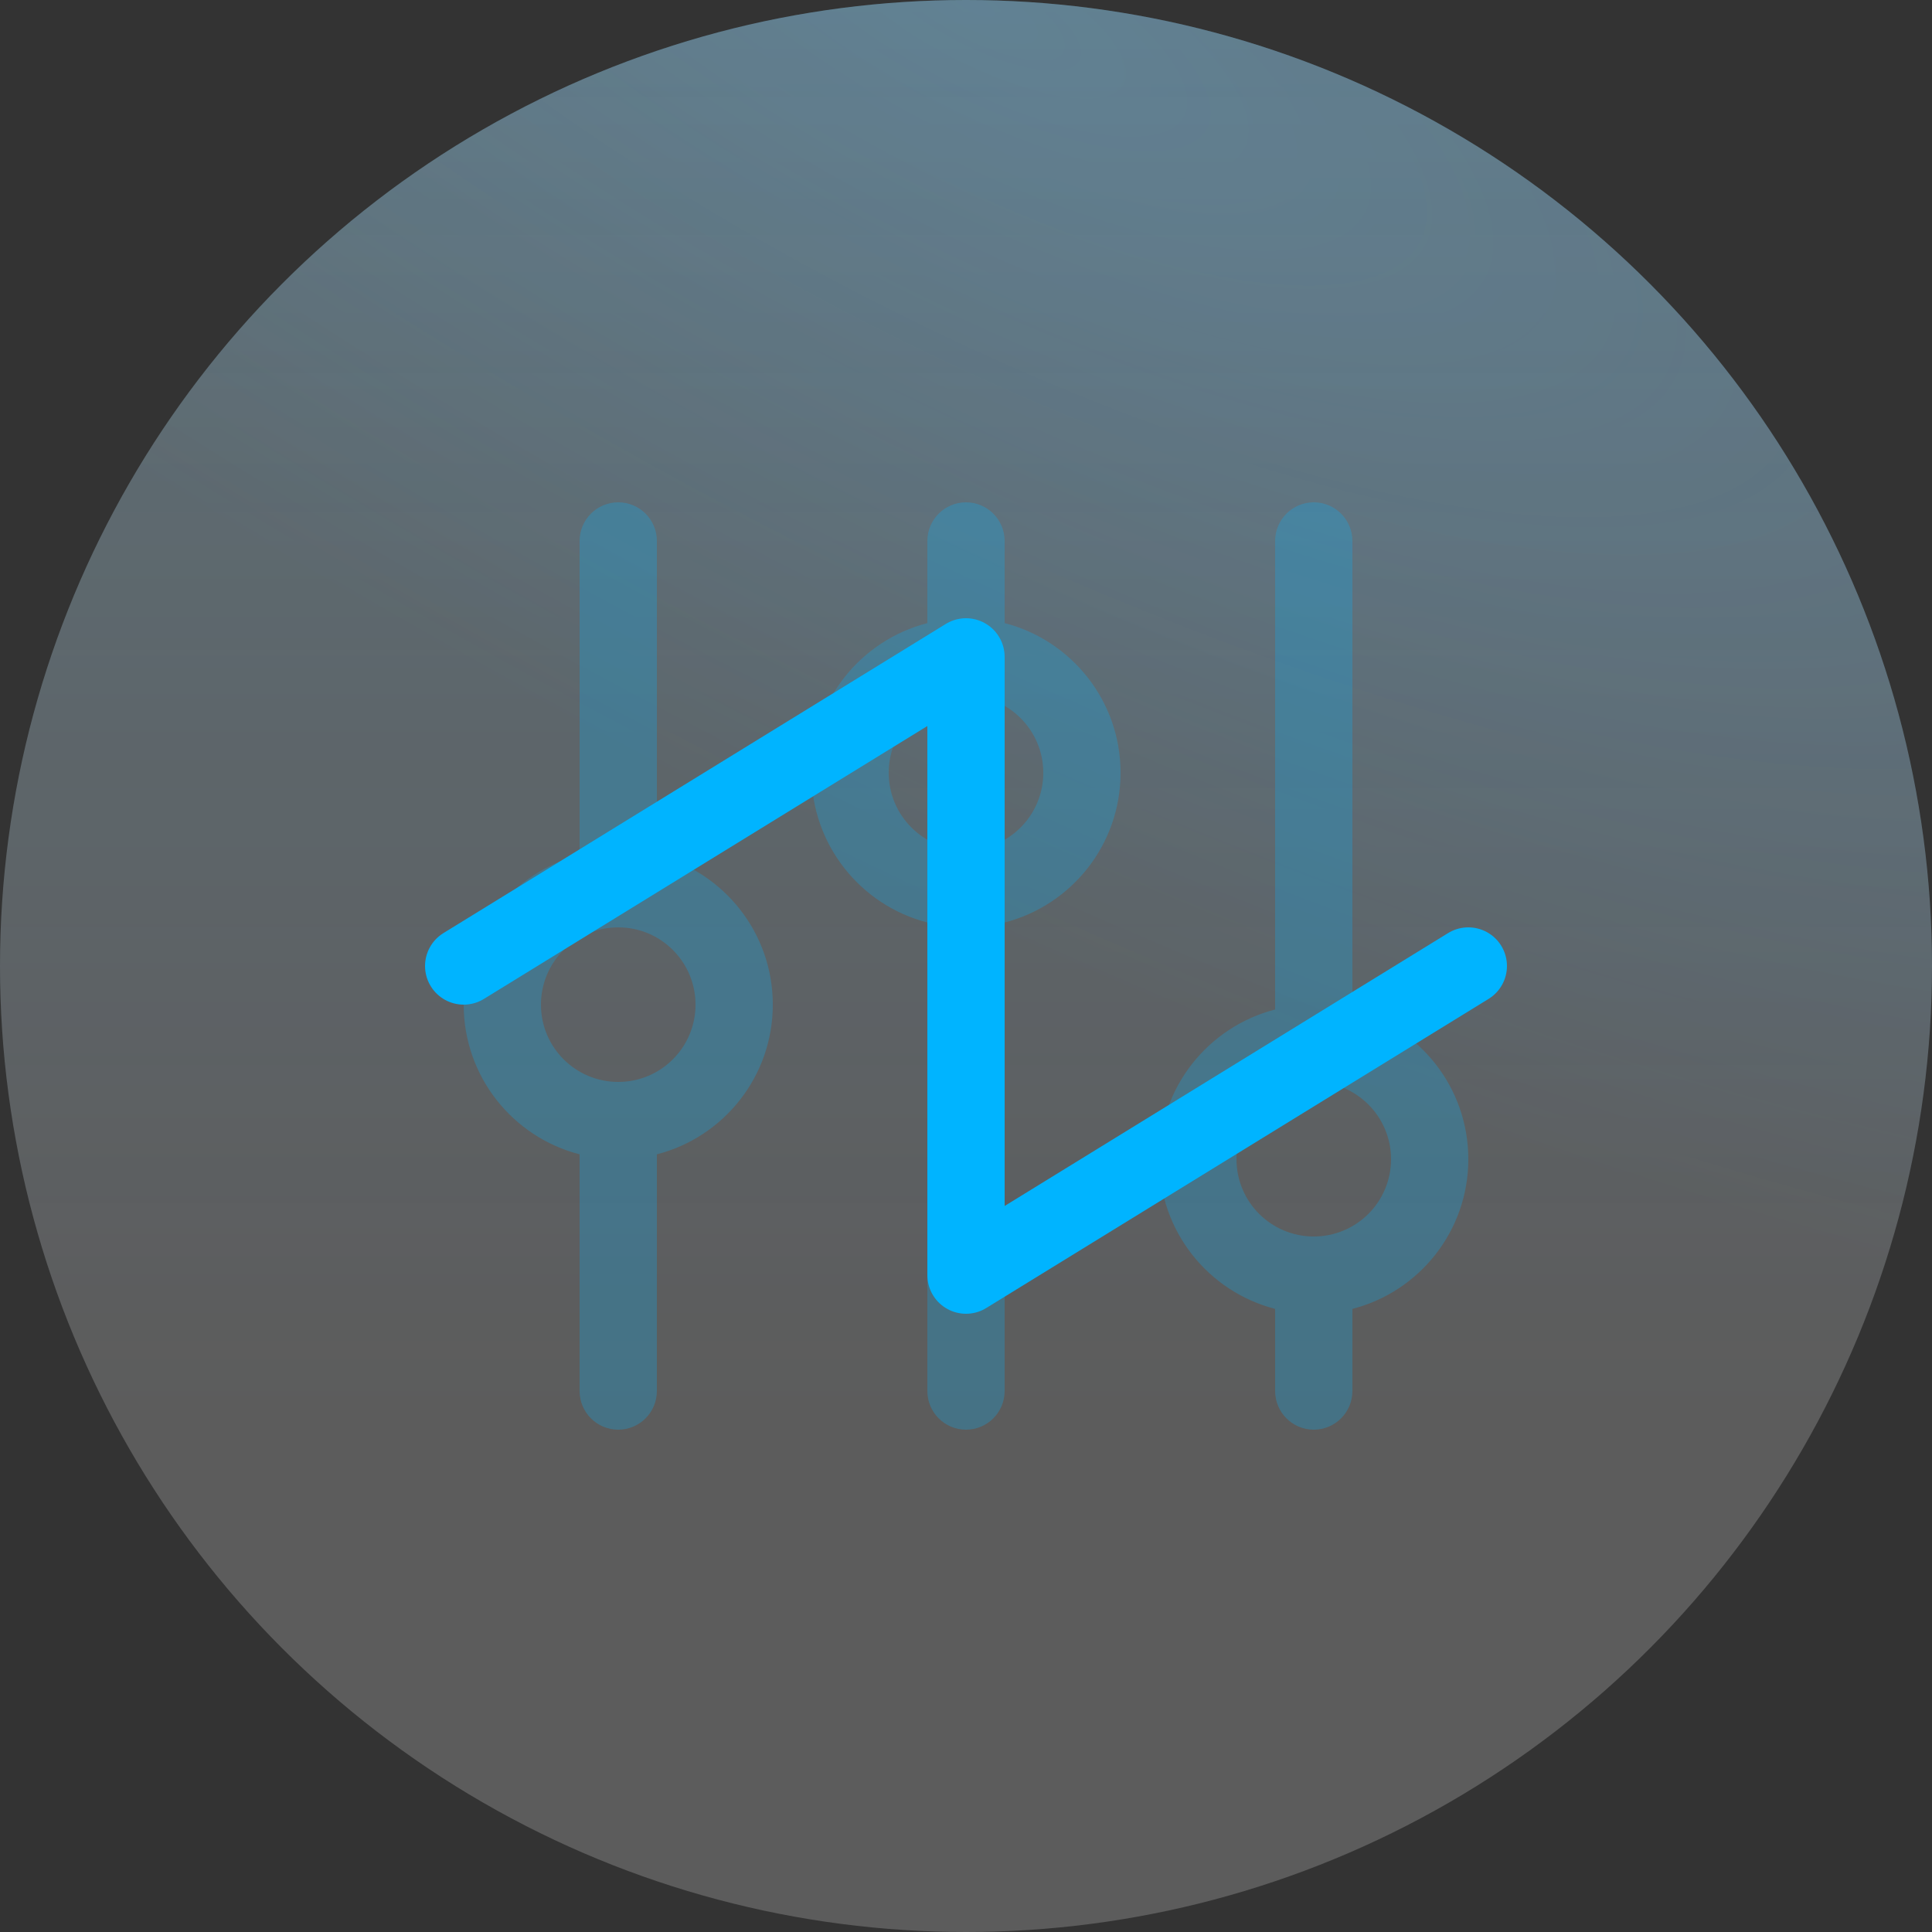
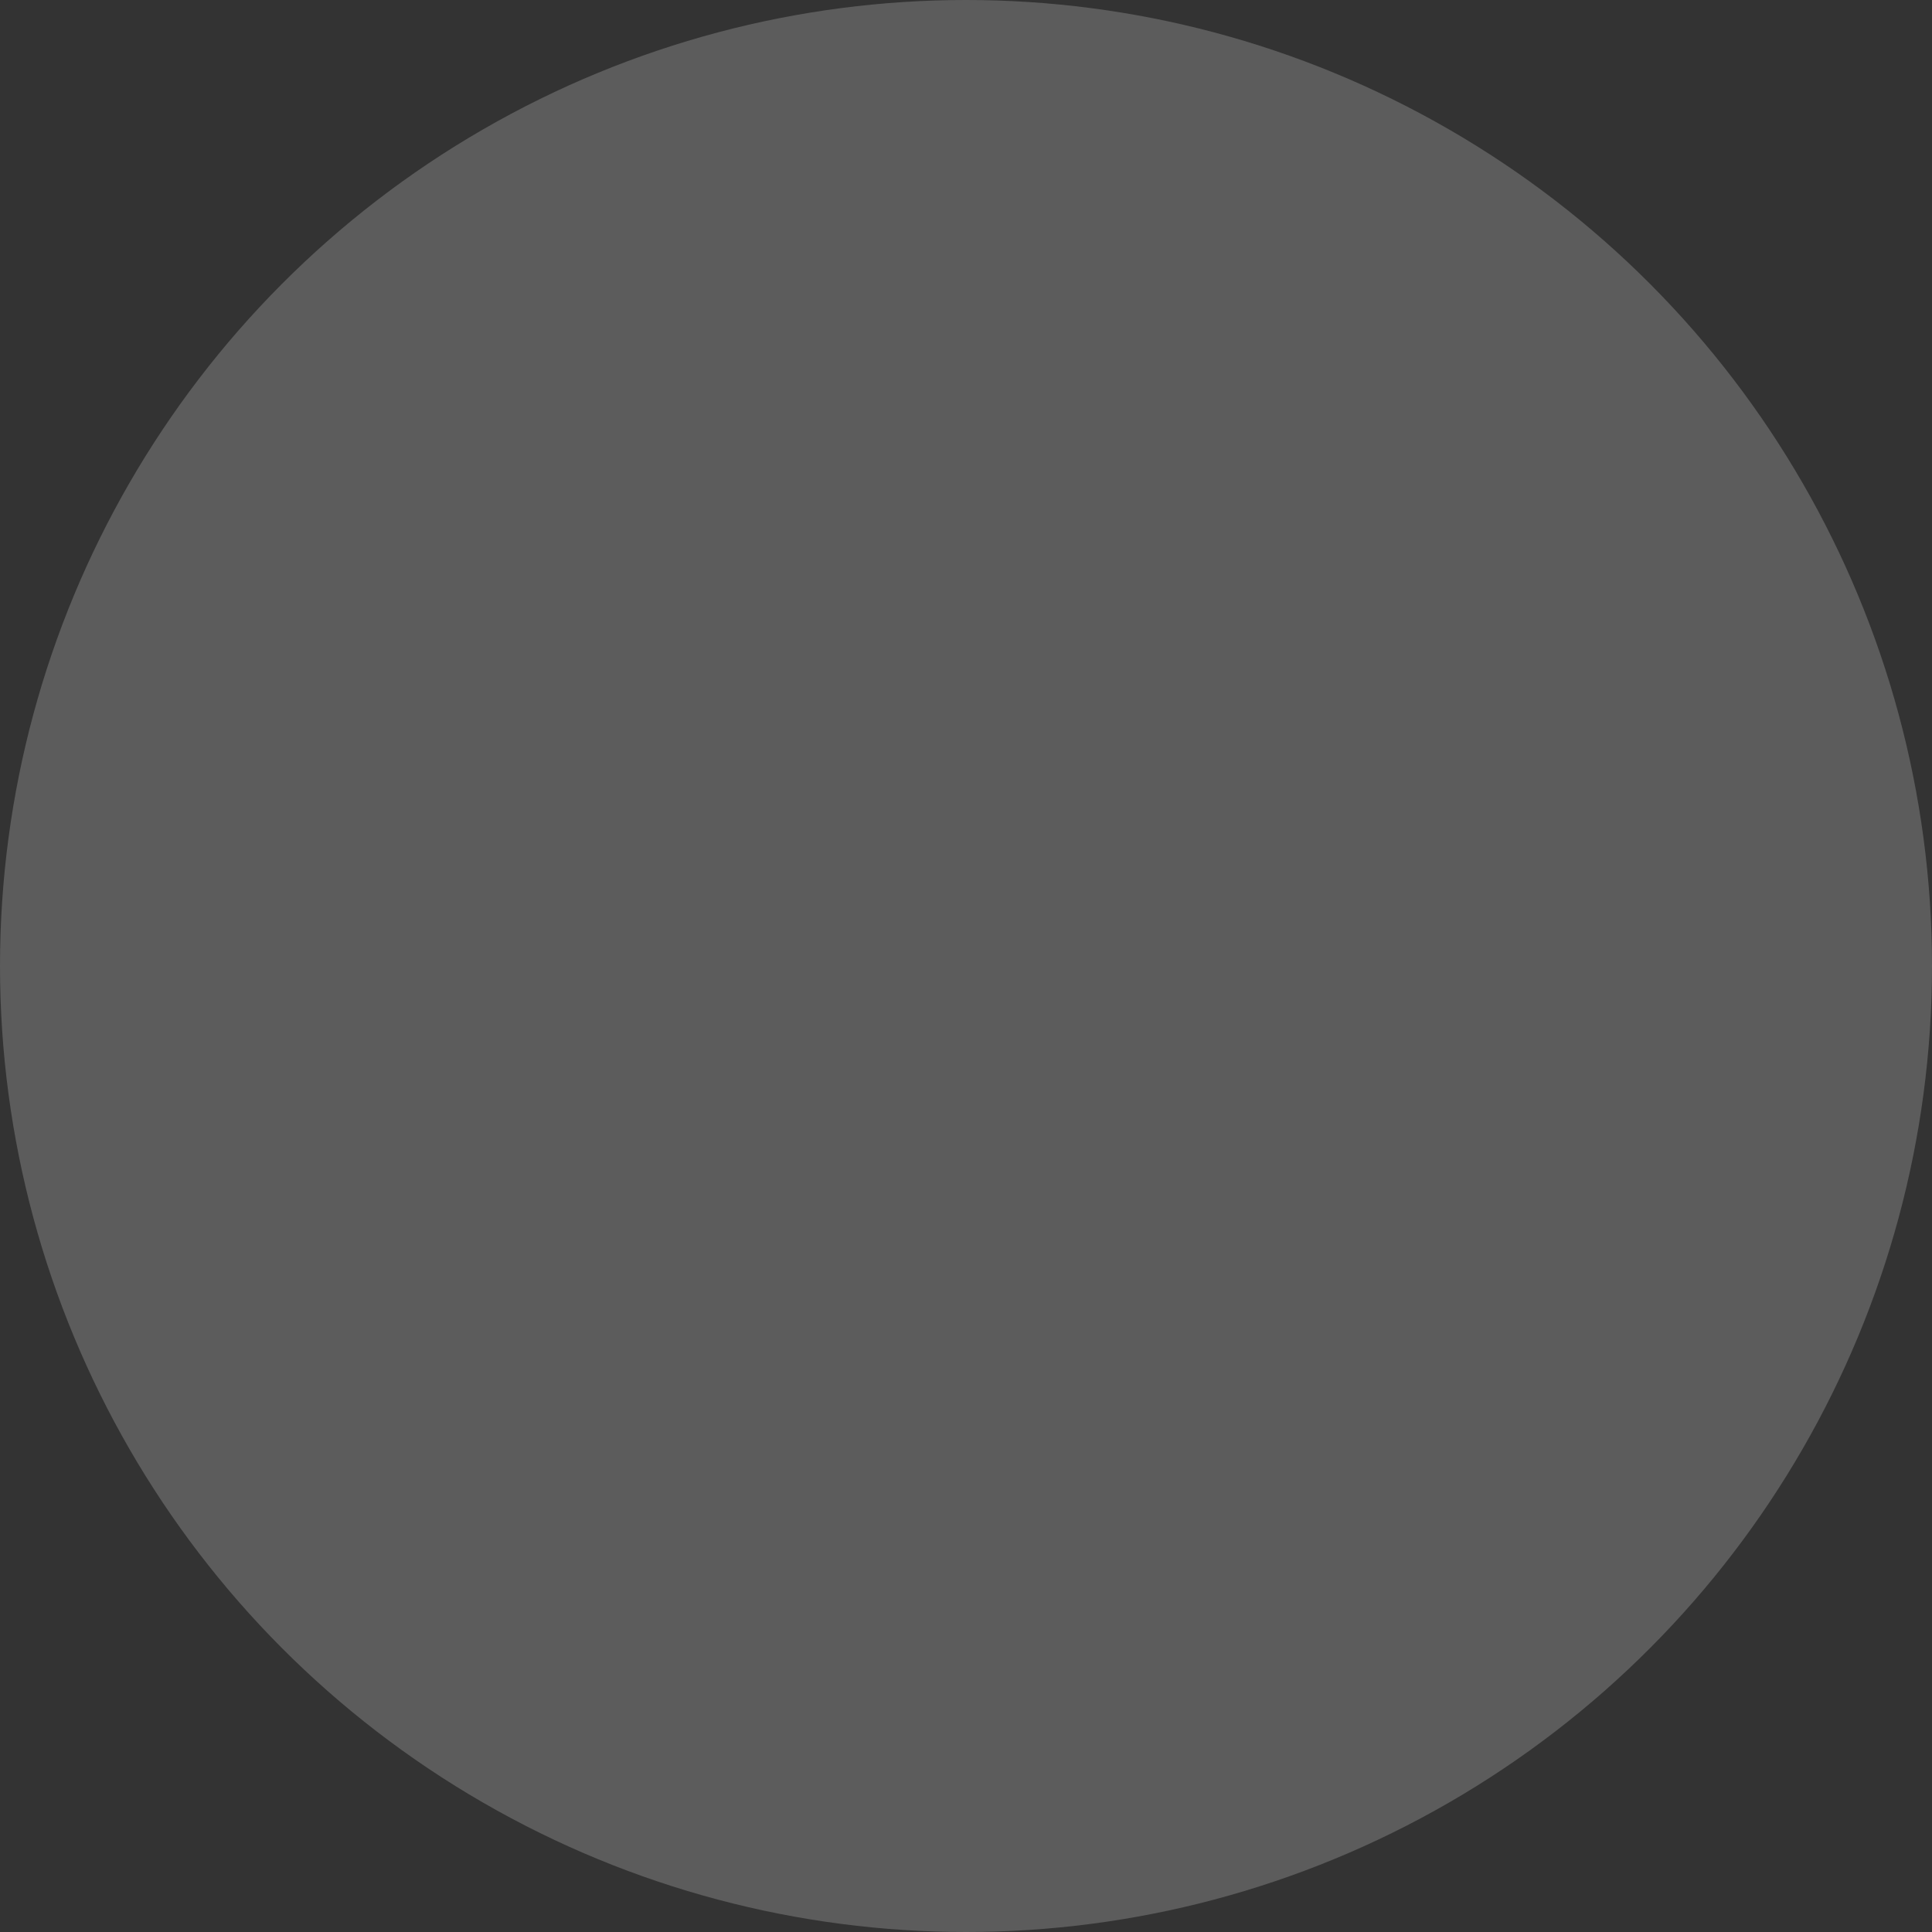
<svg xmlns="http://www.w3.org/2000/svg" width="50" height="50" viewBox="0 0 50 50" fill="none">
  <rect x="0" y="0" width="50" height="50" fill="#333333" stroke="none" />
-   <circle cx="25" cy="25" r="25" fill="url(#paint0_linear_3_670)" fill-opacity="0.2" />
-   <circle cx="25" cy="25" r="25" fill="url(#paint1_radial_3_670)" fill-opacity="0.2" style="mix-blend-mode:multiply" />
  <circle cx="25" cy="25" r="25" fill="white" fill-opacity="0.2" />
  <g clip-path="url(#clip0_3_670)">
-     <path d="M16 13C16.552 13 17 13.448 17 14V22.126C18.725 22.57 20 24.136 20 26C20 27.864 18.725 29.43 17 29.874V36C17 36.552 16.552 37 16 37C15.448 37 15 36.552 15 36V29.874C13.275 29.43 12 27.864 12 26C12 24.136 13.275 22.57 15 22.126V14C15 13.448 15.448 13 16 13ZM25 13C25.552 13 26 13.448 26 14V16.126C27.725 16.57 29 18.136 29 20C29 21.864 27.725 23.43 26 23.874V36C26 36.552 25.552 37 25 37C24.448 37 24 36.552 24 36V23.874C22.275 23.43 21 21.864 21 20C21 18.136 22.275 16.57 24 16.126V14C24 13.448 24.448 13 25 13ZM34 13C34.552 13 35 13.448 35 14V26.126C36.725 26.57 38 28.136 38 30C38 31.864 36.725 33.43 35 33.874V36C35 36.552 34.552 37 34 37C33.448 37 33 36.552 33 36V33.874C31.275 33.43 30 31.864 30 30C30 28.136 31.275 26.57 33 26.126V14C33 13.448 33.448 13 34 13ZM34 28C32.895 28 32 28.895 32 30C32 31.105 32.895 32 34 32C35.105 32 36 31.105 36 30C36 28.895 35.105 28 34 28ZM16 24C14.895 24 14 24.895 14 26C14 27.105 14.895 28 16 28C17.105 28 18 27.105 18 26C18 24.895 17.105 24 16 24ZM25 18C23.895 18 23 18.895 23 20C23 21.105 23.895 22 25 22C26.105 22 27 21.105 27 20C27 18.895 26.105 18 25 18Z" fill="#00B4FF" fill-opacity="0.25" />
-     <path d="M12 25L25 17V33L38 25" stroke="#00B4FF" stroke-width="2" stroke-linecap="round" stroke-linejoin="round" />
-   </g>
+     </g>
  <defs>
    <linearGradient id="paint0_linear_3_670" x1="25" y1="0" x2="25" y2="36.5" gradientUnits="userSpaceOnUse">
      <stop stop-color="#48B8E7" />
      <stop offset="1" stop-color="#44B4FF" stop-opacity="0" />
    </linearGradient>
    <radialGradient id="paint1_radial_3_670" cx="0" cy="0" r="1" gradientUnits="userSpaceOnUse" gradientTransform="translate(25 3.14009e-06) rotate(28.575) scale(63.767 21.312)">
      <stop stop-color="#44B4FF" />
      <stop offset="1" stop-color="#44B4FF" stop-opacity="0" />
    </radialGradient>
    <clipPath id="clip0_3_670">
-       <rect width="32" height="32" fill="white" transform="translate(9 9)" />
-     </clipPath>
+       </clipPath>
  </defs>
</svg>